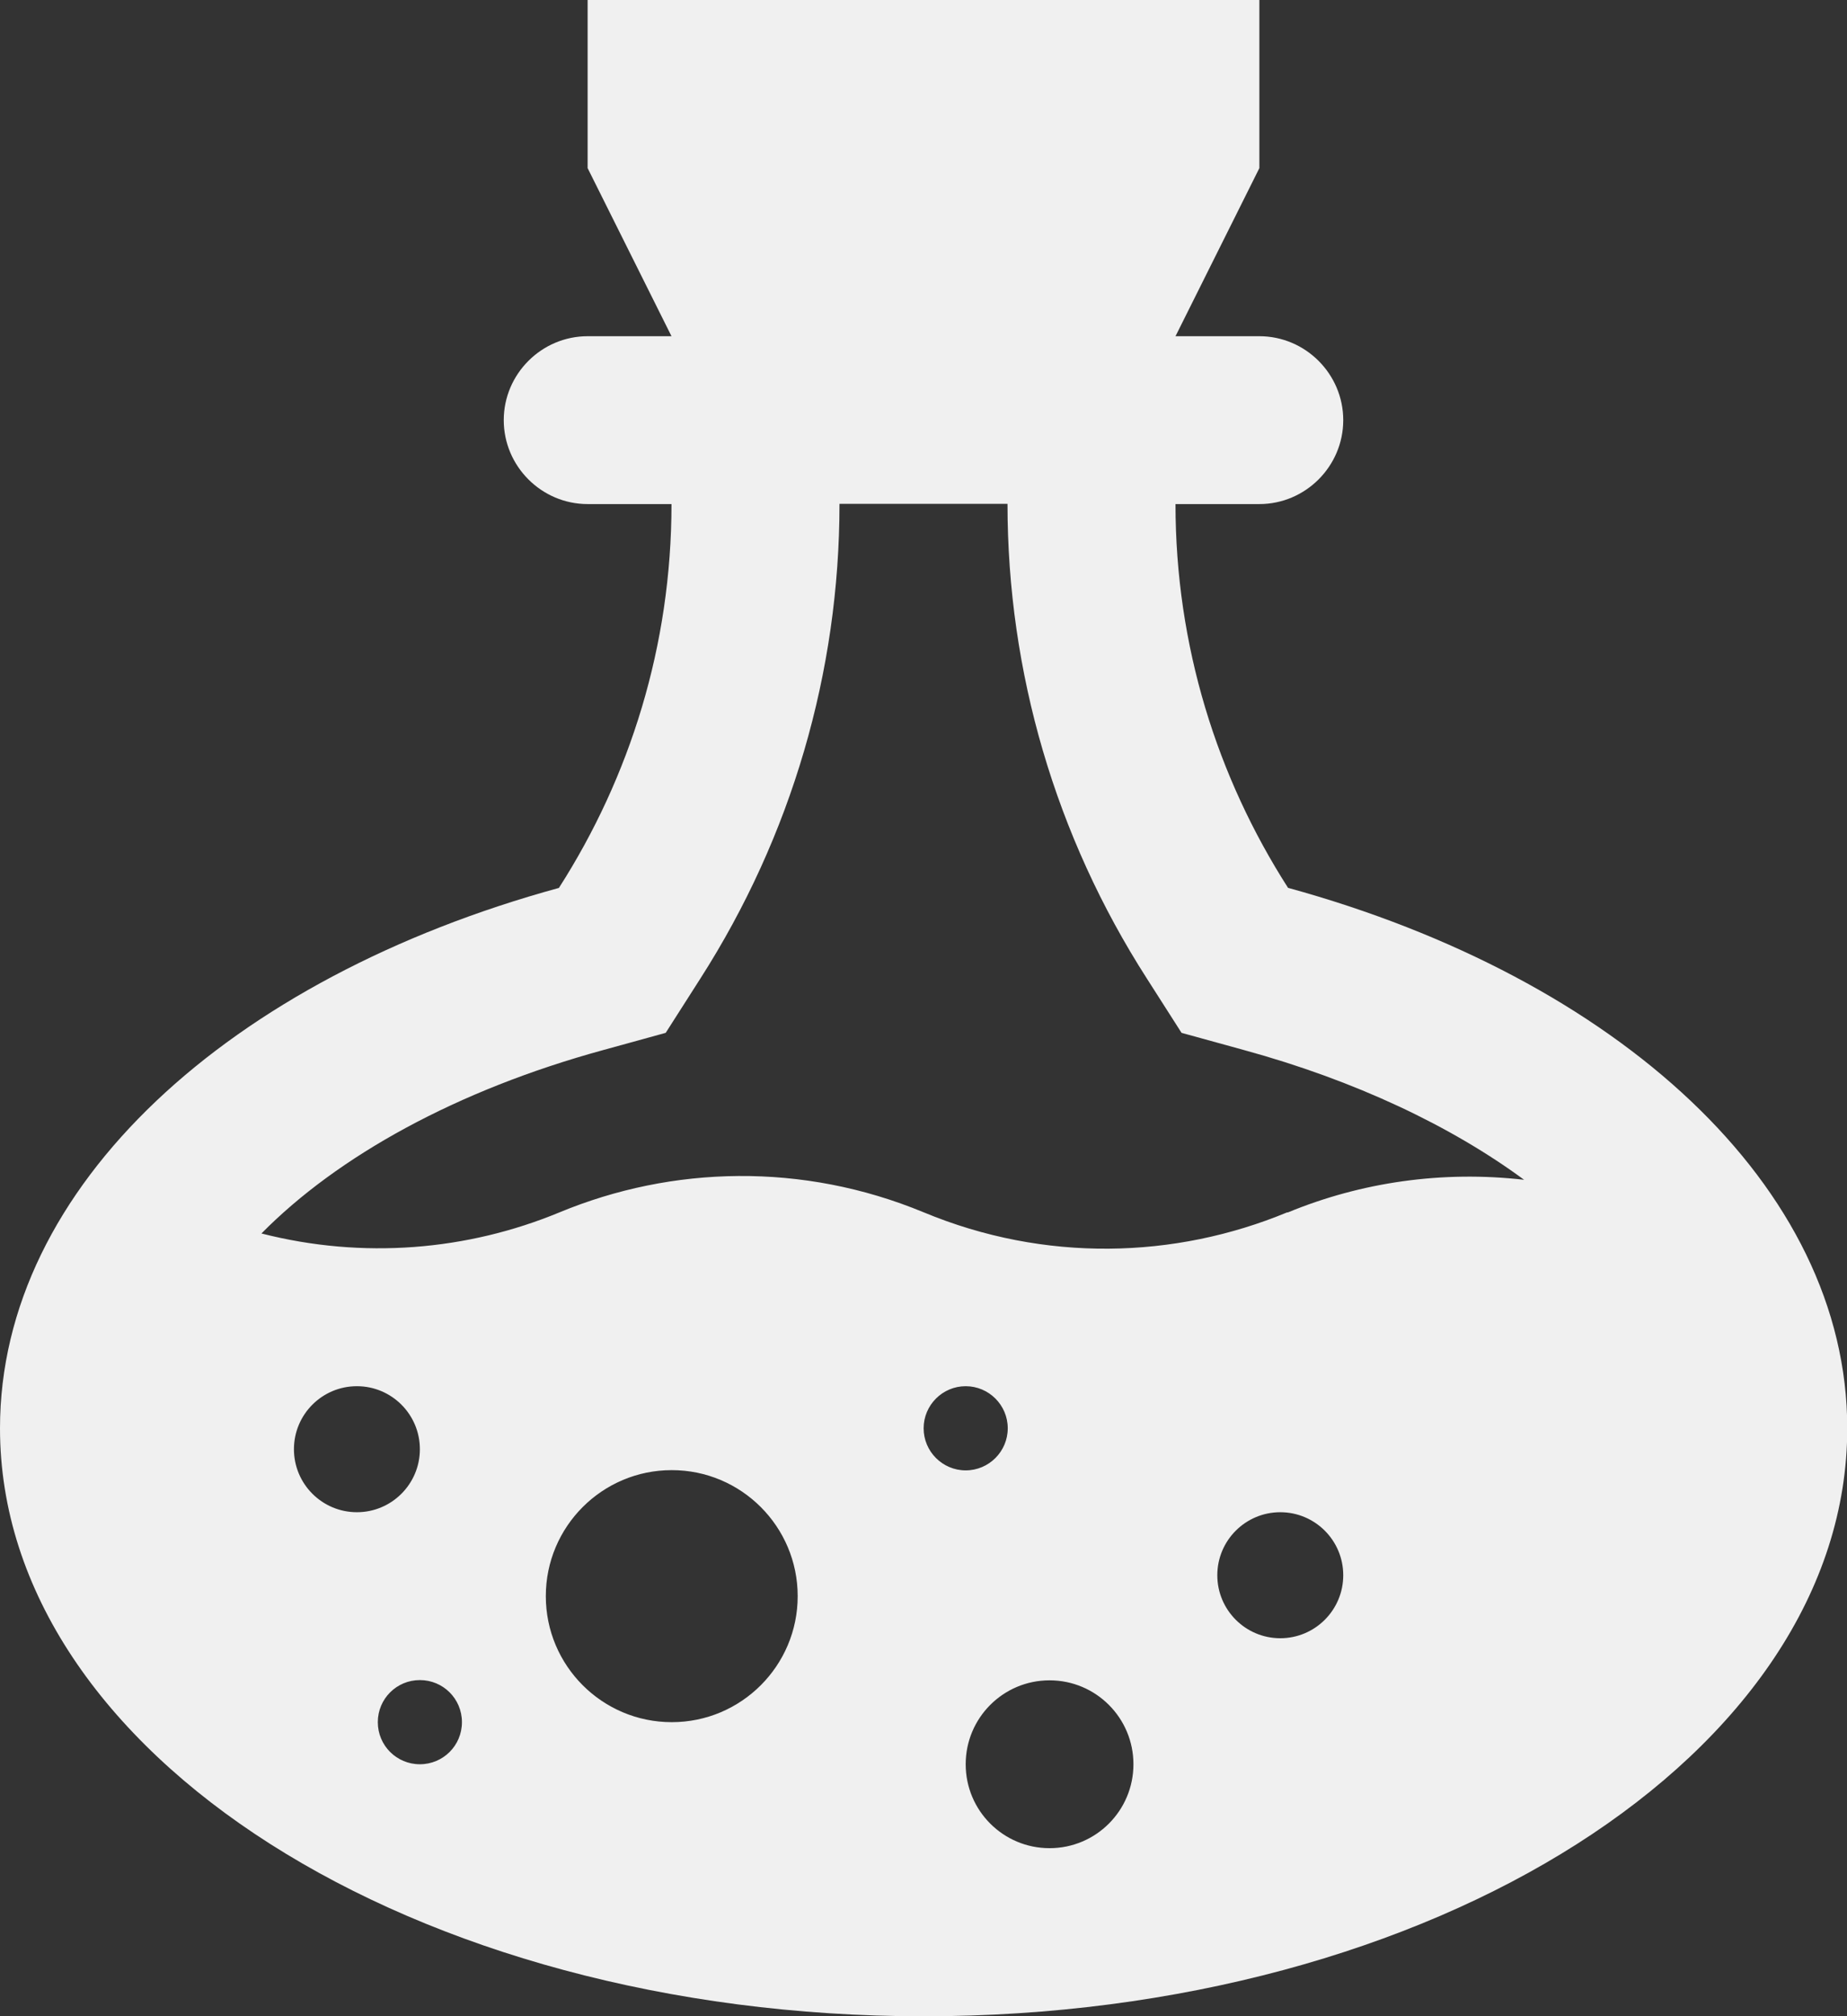
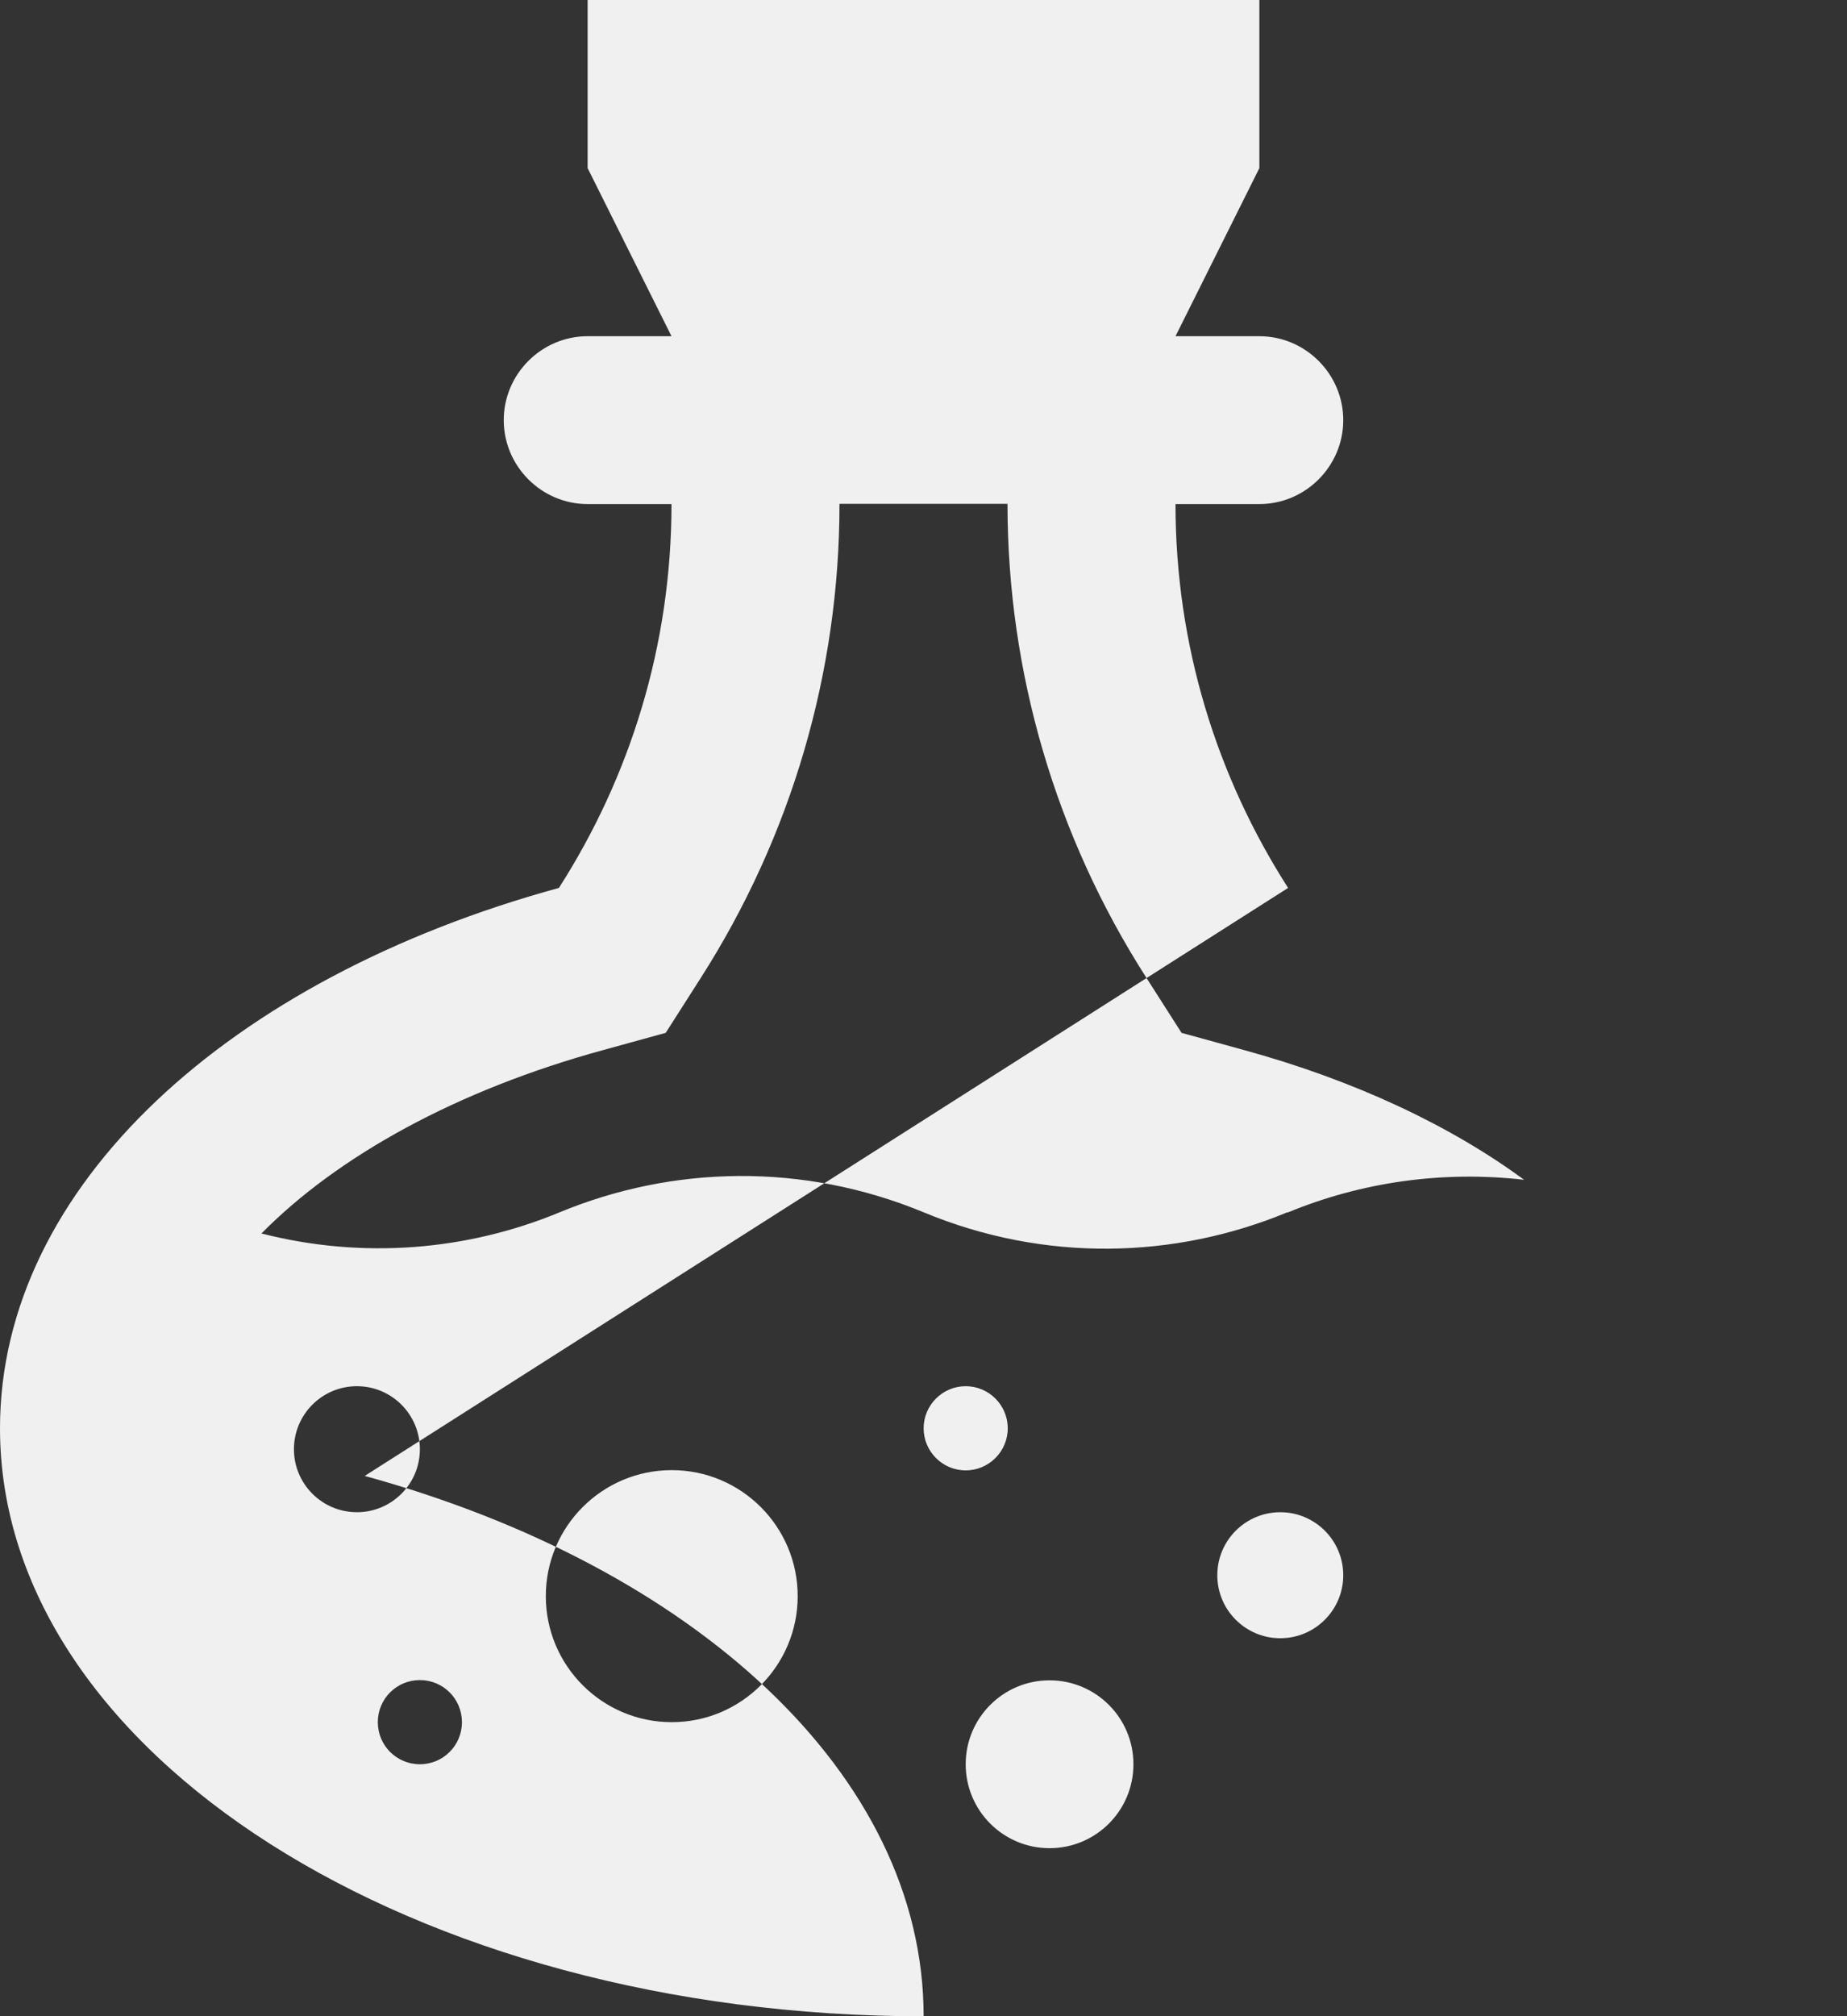
<svg xmlns="http://www.w3.org/2000/svg" viewBox="0 0 73.33 80" id="Layer_1">
  <rect x="0" y="0" width="73.33" height="80" fill="#333333" stroke="none" />
  <defs>
    <style>.cls-1{fill:#f0f0f0;}</style>
  </defs>
-   <path d="M51.14,35.23c-2.82-4.4-4.47-9.61-4.47-15.23h3.33c1.83,0,3.33-1.5,3.33-3.33s-1.5-3.33-3.33-3.33h-3.33l3.33-6.67V0h-26.67v6.67l3.33,6.67h-3.33c-1.83,0-3.33,1.5-3.33,3.33s1.5,3.33,3.33,3.33h3.33c0,5.61-1.65,10.83-4.47,15.23C9.14,38.8,0,47.06,0,56.67c0,12.89,16.41,23.33,36.67,23.33s36.67-10.44,36.67-23.33c0-9.61-9.15-17.86-22.19-21.44ZM11.67,57.5c0-1.38,1.12-2.5,2.5-2.5s2.5,1.12,2.5,2.5-1.12,2.5-2.5,2.5-2.5-1.12-2.5-2.5ZM16.67,70c-.92,0-1.67-.74-1.67-1.67s.75-1.67,1.67-1.67,1.67.74,1.67,1.67-.75,1.67-1.67,1.67ZM26.67,68.33c-2.76,0-5-2.24-5-5s2.24-5,5-5,5,2.24,5,5-2.24,5-5,5ZM36.67,56.67c0-.92.75-1.67,1.67-1.67s1.67.75,1.67,1.67-.75,1.67-1.67,1.67-1.67-.75-1.67-1.67ZM41.67,73.33c-1.84,0-3.33-1.49-3.33-3.33s1.49-3.33,3.33-3.33,3.33,1.49,3.33,3.33-1.49,3.33-3.33,3.33ZM50.83,65c-1.38,0-2.5-1.12-2.5-2.5s1.12-2.5,2.5-2.5,2.5,1.12,2.5,2.5-1.12,2.5-2.5,2.5ZM51.11,48.1c-4.46,1.85-9.63,2-14.44,0-4.81-1.99-9.98-1.85-14.45,0-3.67,1.52-7.81,1.87-11.84.84,3.03-3.07,7.76-5.69,13.58-7.28l2.47-.68,1.38-2.16c3.61-5.64,5.52-12.15,5.52-18.83h6.67c0,6.68,1.91,13.19,5.53,18.83l1.38,2.16,2.47.68c4.42,1.21,8.22,3.01,11.13,5.15-3.24-.37-6.46.09-9.39,1.3Z" class="cls-1" />
+   <path d="M51.14,35.23c-2.82-4.4-4.47-9.61-4.47-15.23h3.33c1.83,0,3.33-1.5,3.33-3.33s-1.5-3.33-3.33-3.33h-3.33l3.33-6.67V0h-26.67v6.67l3.33,6.67h-3.33c-1.83,0-3.33,1.5-3.33,3.33s1.5,3.33,3.33,3.33h3.33c0,5.61-1.65,10.83-4.47,15.23C9.14,38.8,0,47.06,0,56.67c0,12.89,16.41,23.33,36.67,23.33c0-9.61-9.15-17.86-22.19-21.44ZM11.67,57.5c0-1.38,1.12-2.5,2.5-2.5s2.5,1.12,2.5,2.5-1.12,2.5-2.5,2.5-2.5-1.12-2.5-2.5ZM16.67,70c-.92,0-1.67-.74-1.67-1.67s.75-1.67,1.67-1.67,1.67.74,1.67,1.67-.75,1.67-1.67,1.67ZM26.67,68.33c-2.76,0-5-2.24-5-5s2.24-5,5-5,5,2.24,5,5-2.24,5-5,5ZM36.67,56.67c0-.92.75-1.67,1.67-1.67s1.67.75,1.67,1.67-.75,1.67-1.67,1.67-1.67-.75-1.67-1.67ZM41.67,73.33c-1.84,0-3.33-1.49-3.33-3.33s1.49-3.33,3.33-3.33,3.33,1.49,3.33,3.33-1.49,3.33-3.33,3.33ZM50.83,65c-1.38,0-2.5-1.12-2.5-2.5s1.12-2.5,2.5-2.5,2.5,1.12,2.5,2.5-1.12,2.5-2.5,2.5ZM51.11,48.1c-4.46,1.85-9.63,2-14.44,0-4.81-1.99-9.98-1.85-14.45,0-3.67,1.52-7.81,1.87-11.84.84,3.03-3.07,7.76-5.69,13.58-7.28l2.47-.68,1.38-2.16c3.61-5.64,5.52-12.15,5.52-18.83h6.67c0,6.68,1.91,13.19,5.53,18.83l1.38,2.16,2.47.68c4.42,1.21,8.22,3.01,11.13,5.15-3.24-.37-6.46.09-9.39,1.3Z" class="cls-1" />
</svg>